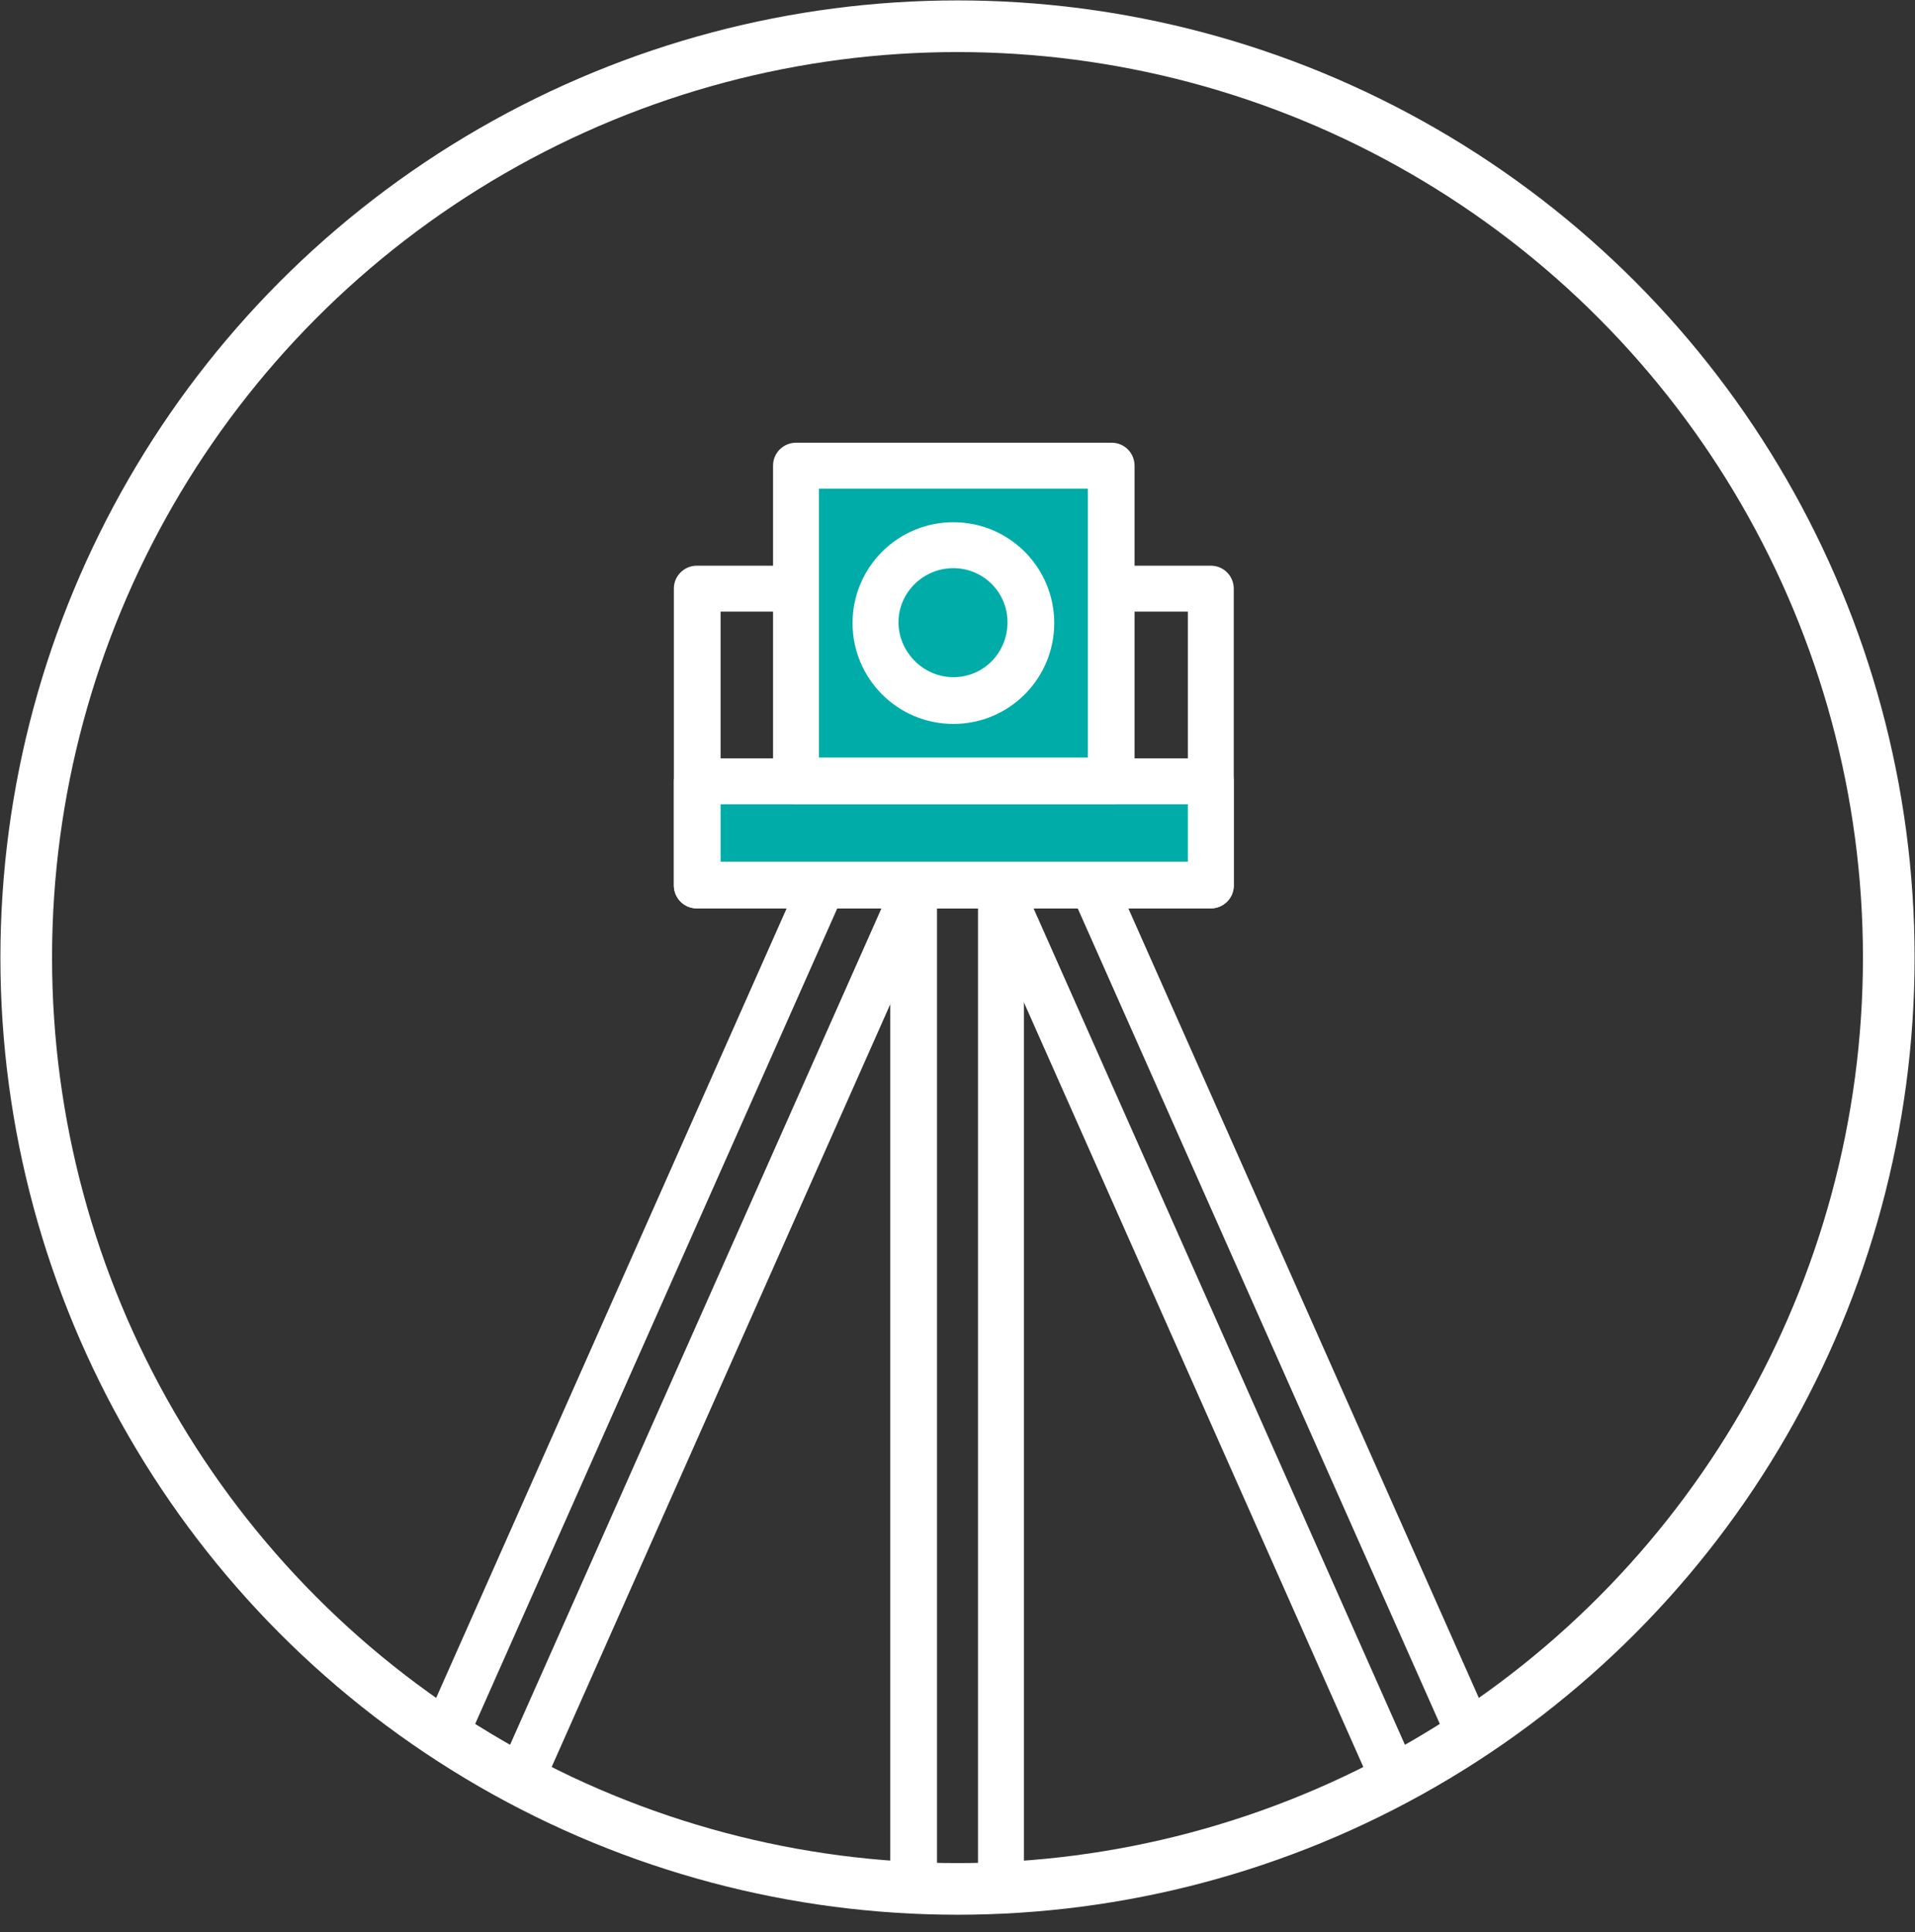
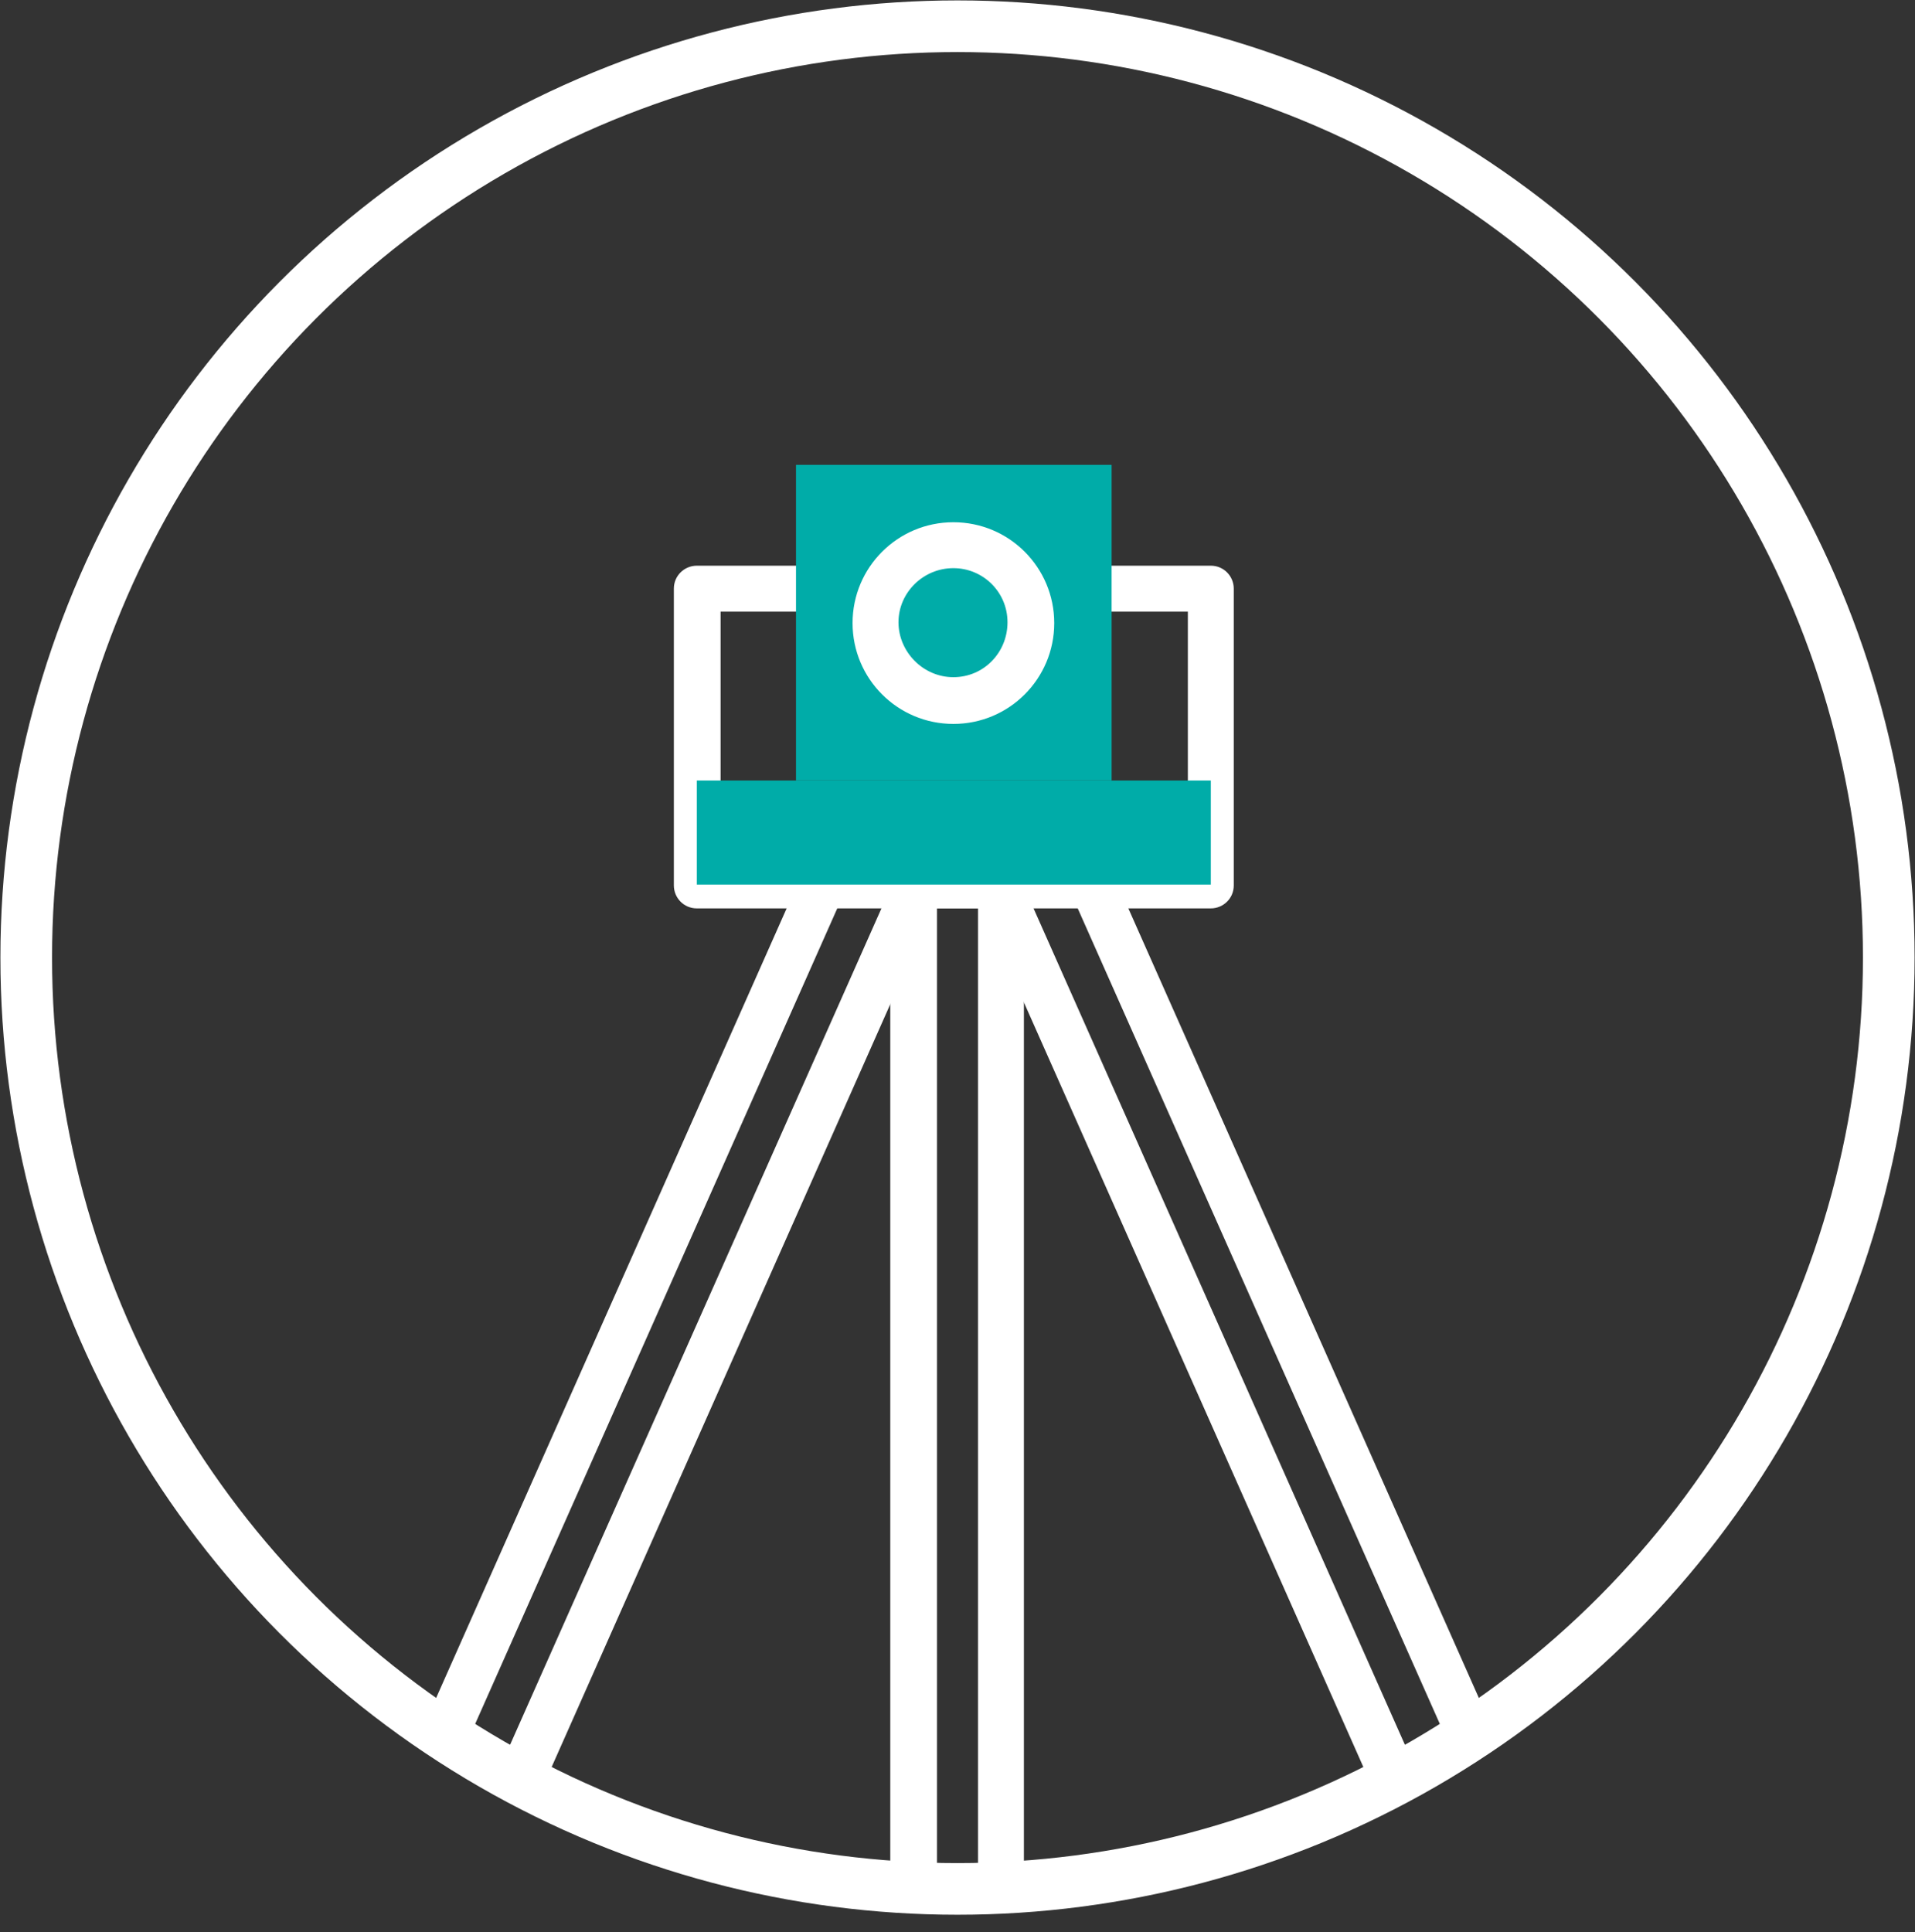
<svg xmlns="http://www.w3.org/2000/svg" id="_レイヤー_2" viewBox="0 0 23.36 23.57">
  <rect x="0" y="0" width="23.36" height="23.57" fill="#333333" stroke="none" />
  <defs>
    <style>.cls-1{fill:#fff;}.cls-2{fill:none;stroke:#fff;stroke-miterlimit:10;stroke-width:.63px;}.cls-3{clip-path:url(#clippath);}.cls-4{fill:#00aca8;}</style>
    <clipPath id="clippath">
      <circle class="cls-2" cx="11.68" cy="11.68" r="11.36" />
    </clipPath>
  </defs>
  <g id="_レイヤー_2-2">
    <g>
      <g class="cls-3">
        <g>
          <path class="cls-1" d="m6.08,22.6s-.08,0-.12-.02l-.97-.43c-.14-.06-.21-.23-.14-.38l5.07-11.42c.03-.07.09-.12.16-.15.07-.03.15-.03.22,0l.97.43c.14.06.21.23.14.38l-5.07,11.42c-.03.07-.09.12-.16.15-.03.01-.07.02-.1.02Zm-.6-.86l.45.2,4.84-10.9-.45-.2-4.84,10.9Z" />
          <path class="cls-1" d="m17.28,22.6s-.07,0-.1-.02c-.07-.03-.13-.08-.16-.15l-5.07-11.42c-.06-.14,0-.31.14-.38l.97-.43c.07-.03.15-.03.22,0,.07.03.13.08.16.15l5.07,11.42c.06.14,0,.31-.14.38l-.97.43s-.08.02-.12.02Zm-4.69-11.56l4.84,10.9.45-.2-4.84-10.9-.45.2Z" />
          <path class="cls-1" d="m14.77,11.08h-6.27c-.16,0-.28-.13-.28-.28v-3.62c0-.16.13-.28.28-.28h6.27c.16,0,.28.13.28.28v3.62c0,.16-.13.28-.28.28Zm-5.98-.57h5.7v-3.05h-5.7v3.05Z" />
-           <path class="cls-1" d="m12.21,23.57h-1.07c-.16,0-.28-.13-.28-.28v-12.49c0-.16.13-.28.28-.28h1.07c.16,0,.28.13.28.28v12.49c0,.16-.13.28-.28.28Zm-.78-.57h.5v-11.92h-.5v11.92Z" />
+           <path class="cls-1" d="m12.21,23.57h-1.07c-.16,0-.28-.13-.28-.28v-12.49c0-.16.13-.28.28-.28h1.07c.16,0,.28.13.28.28v12.49c0,.16-.13.28-.28.28Zm-.78-.57h.5v-11.92h-.5Z" />
          <g>
            <rect class="cls-4" x="8.5" y="9.52" width="6.27" height="1.27" />
-             <path class="cls-1" d="m14.77,11.08h-6.27c-.16,0-.28-.13-.28-.28v-1.27c0-.16.13-.28.28-.28h6.27c.16,0,.28.13.28.28v1.27c0,.16-.13.28-.28.28Zm-5.98-.57h5.7v-.7h-5.7v.7Z" />
          </g>
          <g>
            <rect class="cls-4" x="9.71" y="5.67" width="3.85" height="3.85" />
-             <path class="cls-1" d="m13.56,9.81h-3.85c-.16,0-.28-.13-.28-.28v-3.85c0-.16.13-.28.28-.28h3.85c.16,0,.28.13.28.28v3.85c0,.16-.13.28-.28.28Zm-3.57-.57h3.28v-3.28h-3.28v3.28Z" />
          </g>
          <path class="cls-1" d="m11.63,8.83c-.68,0-1.23-.55-1.23-1.23s.55-1.23,1.23-1.23,1.23.55,1.23,1.23-.55,1.23-1.23,1.23Zm0-1.9c-.37,0-.67.3-.67.66s.3.67.67.67.66-.3.66-.67-.3-.66-.66-.66Z" />
        </g>
      </g>
      <circle class="cls-2" cx="11.68" cy="11.68" r="11.36" />
    </g>
  </g>
</svg>